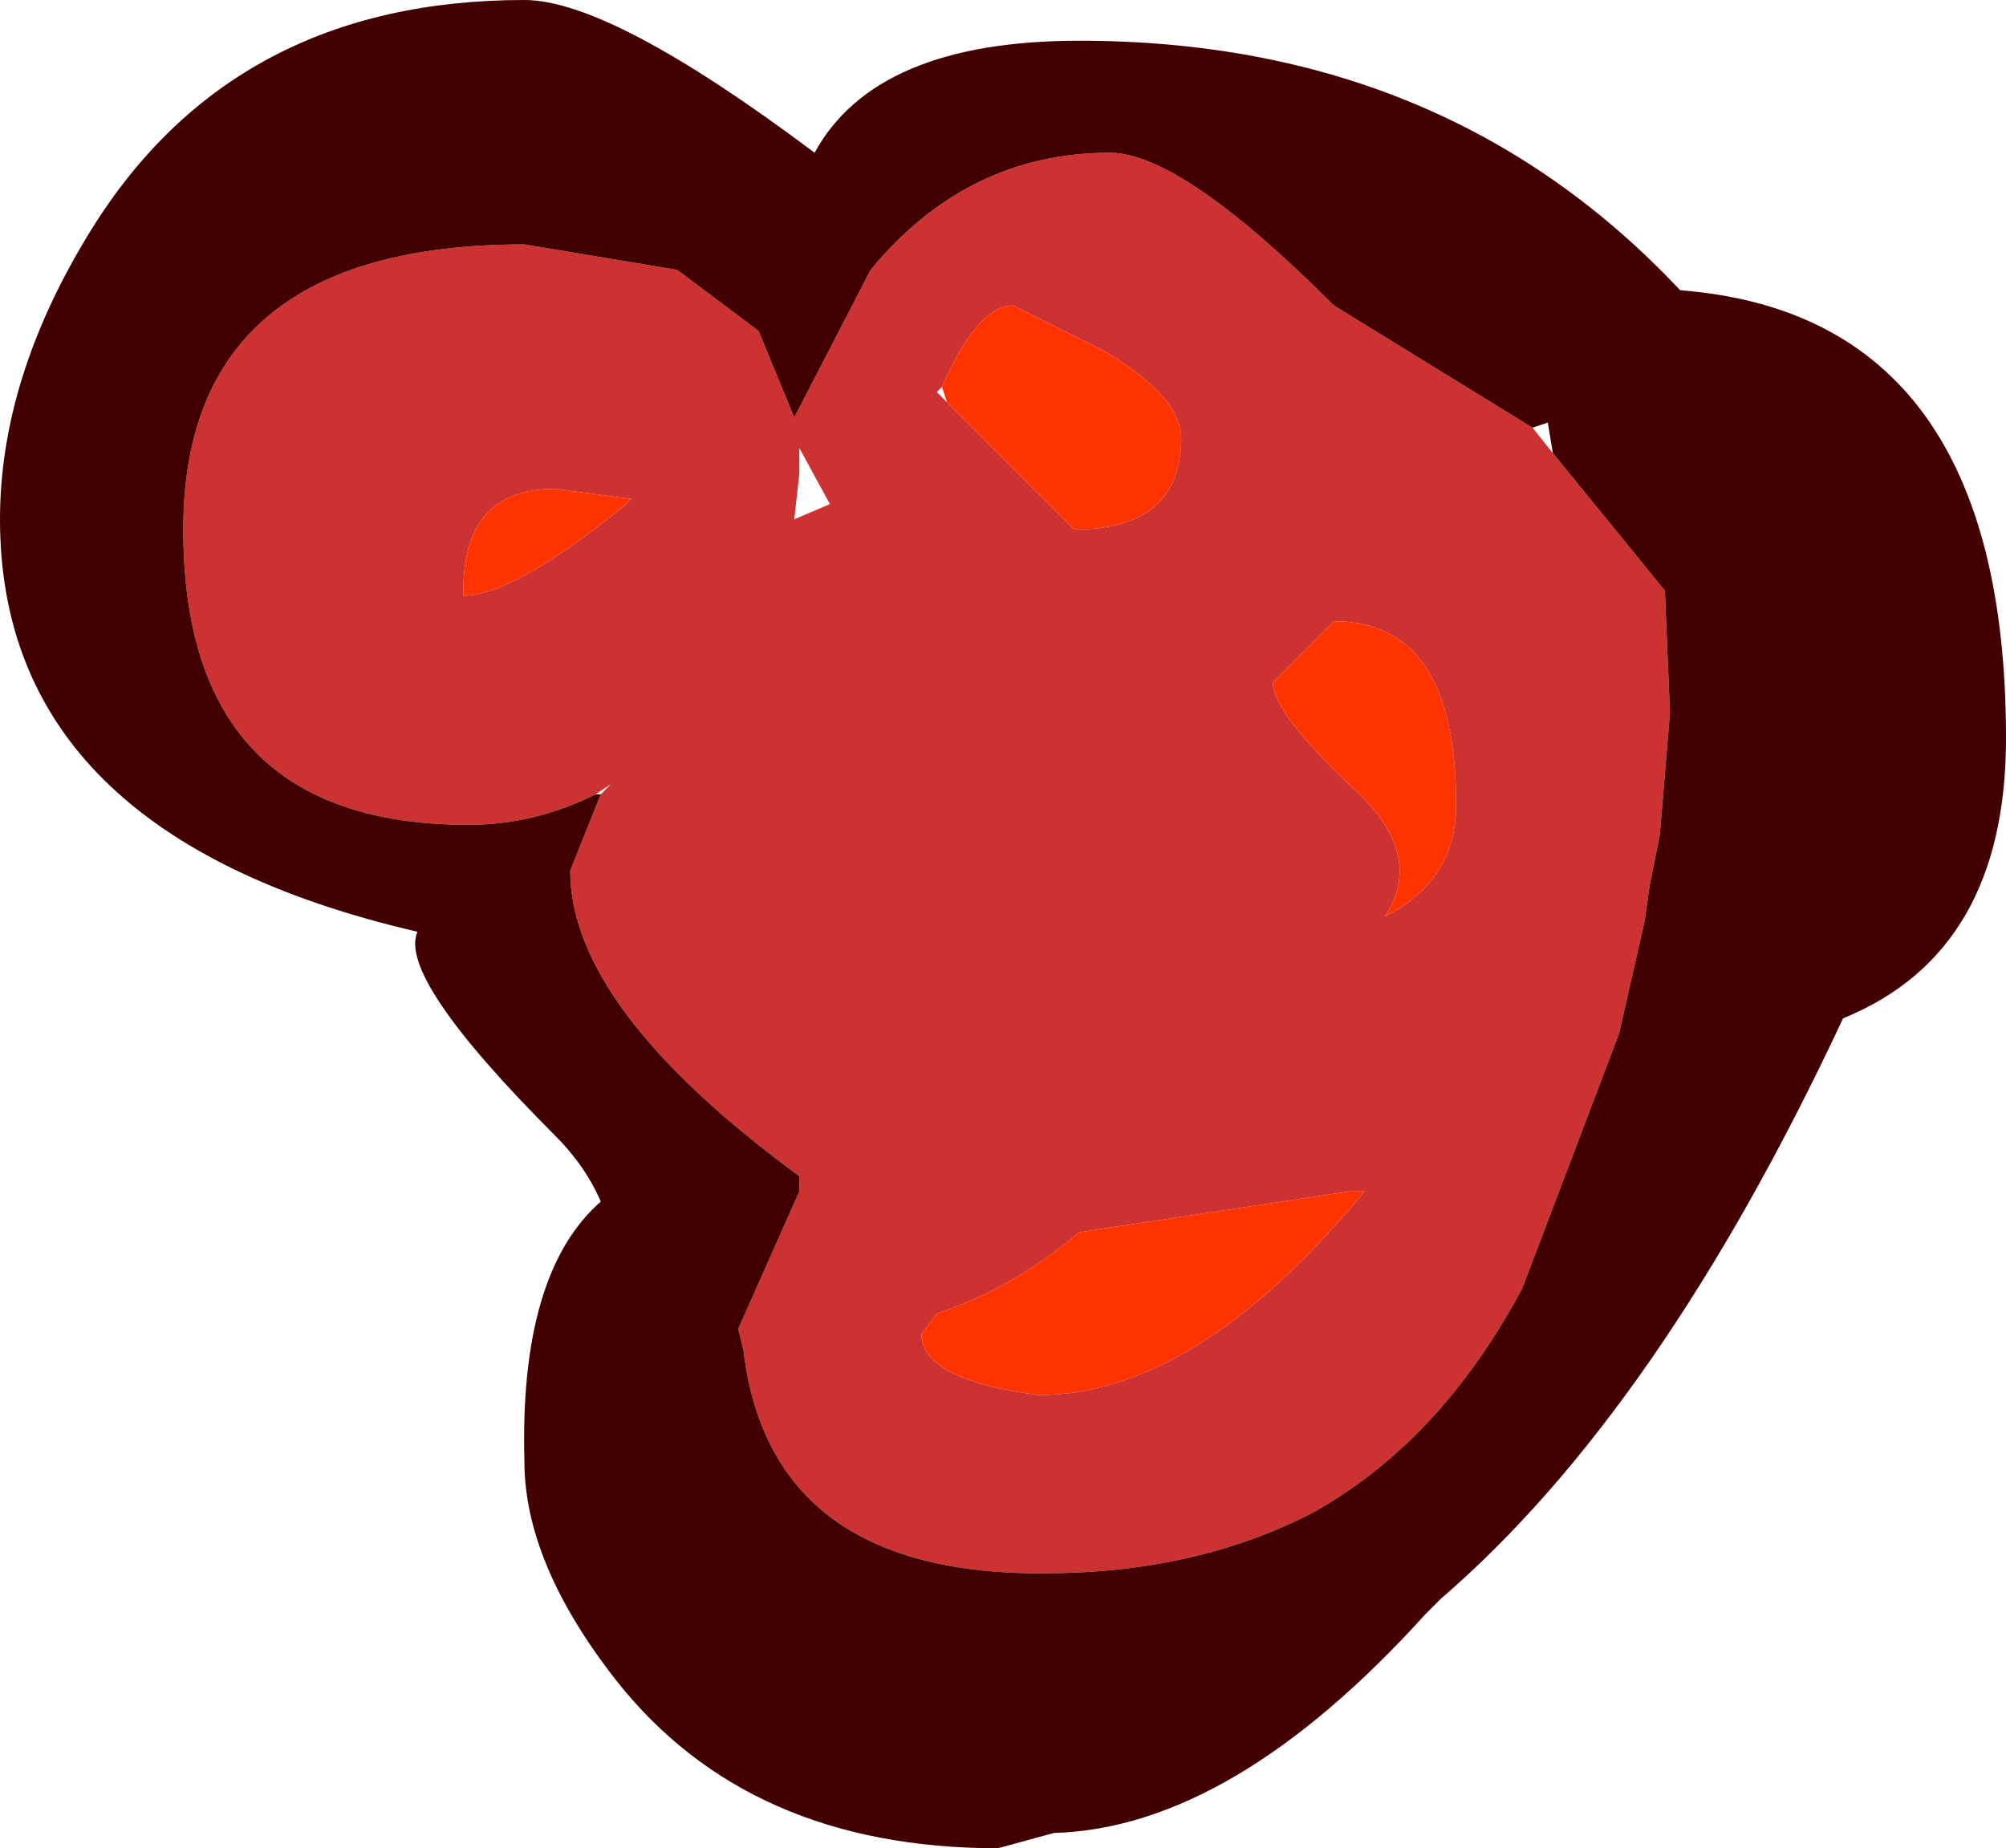
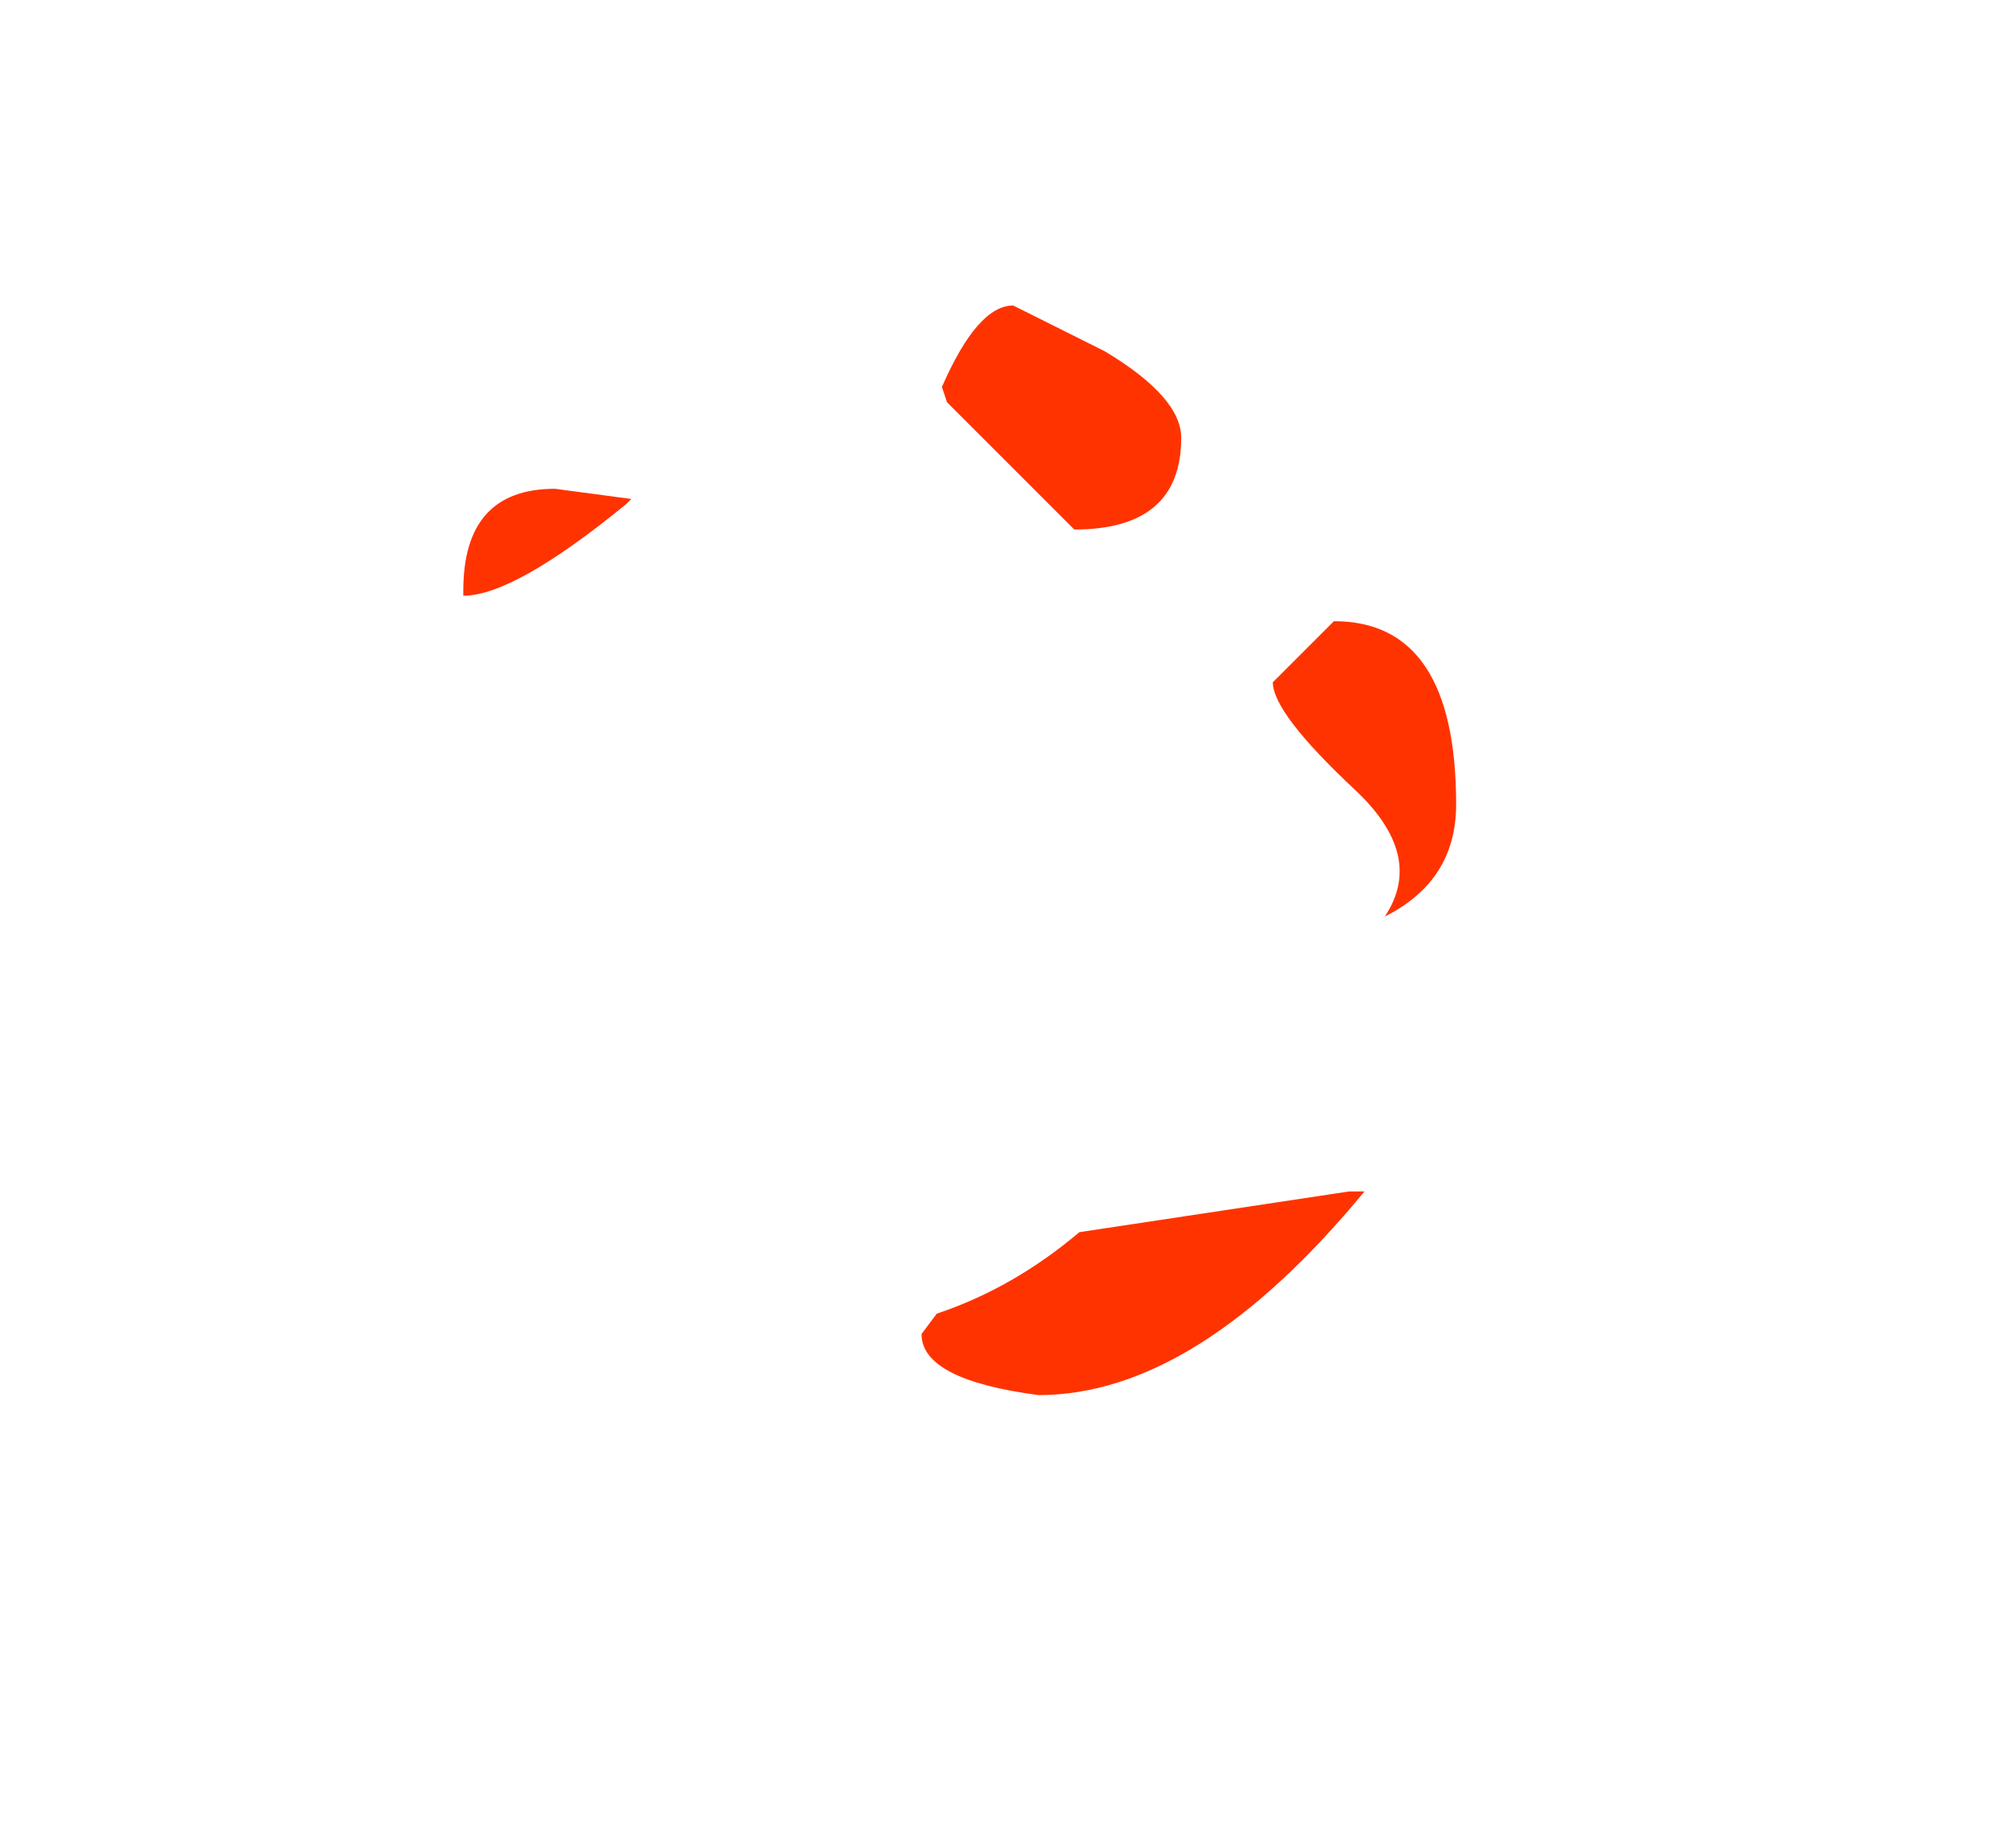
<svg xmlns="http://www.w3.org/2000/svg" height="18.15px" width="19.7px">
  <g transform="matrix(1.0, 0.0, 0.0, 1.0, 8.9, 8.1)">
-     <path d="M0.35 -4.3 L0.3 -4.25 0.4 -4.15 1.65 -2.9 Q2.7 -2.9 2.7 -3.8 2.7 -4.2 1.95 -4.65 L1.05 -5.1 Q0.7 -5.1 0.35 -4.3 M3.6 -1.4 Q3.6 -1.1 4.4 -0.35 5.1 0.3 4.7 0.9 5.4 0.55 5.4 -0.2 5.4 -2.0 4.2 -2.0 L3.6 -1.4 M6.35 -3.65 L7.45 -2.3 7.5 -1.1 7.4 0.1 7.3 0.6 7.25 0.95 7.0 2.05 6.05 4.55 Q5.25 6.05 4.0 6.75 2.85 7.35 1.35 7.35 L1.25 7.35 1.2 7.35 Q-1.35 7.3 -1.6 5.15 L-1.65 4.95 -1.05 3.6 -1.05 3.45 Q-3.3 1.8 -3.3 0.45 L-3.0 -0.3 -2.9 -0.4 -3.05 -0.3 Q-3.65 0.0 -4.3 0.0 -7.1 0.0 -7.1 -2.9 -7.1 -5.7 -3.75 -5.7 L-2.25 -5.45 -1.45 -4.85 -1.1 -4.0 -0.35 -5.45 Q0.6 -6.6 2.0 -6.6 2.7 -6.6 4.2 -5.1 L6.15 -3.9 6.35 -3.65 M4.35 3.6 L1.7 4.0 Q1.05 4.55 0.3 4.8 L0.15 5.0 Q0.15 5.45 1.3 5.6 2.85 5.6 4.5 3.6 L4.35 3.6 M-1.05 -3.7 L-1.05 -3.45 -1.1 -3.0 -0.75 -3.15 -1.05 -3.7 M-2.7 -3.2 L-3.45 -3.3 Q-4.35 -3.3 -4.35 -2.3 L-4.35 -2.25 Q-3.85 -2.25 -2.75 -3.15 L-2.7 -3.2" fill="#cc3232" fill-rule="evenodd" stroke="none" />
-     <path d="M6.35 -3.65 L6.3 -3.95 6.15 -3.9 4.2 -5.1 Q2.7 -6.6 2.0 -6.6 0.6 -6.6 -0.35 -5.45 L-1.1 -4.0 -1.45 -4.85 -2.25 -5.45 -3.75 -5.7 Q-7.1 -5.7 -7.1 -2.9 -7.1 0.0 -4.3 0.0 -3.65 0.0 -3.05 -0.3 L-3.0 -0.3 -3.3 0.45 Q-3.3 1.8 -1.05 3.45 L-1.05 3.6 -1.65 4.95 -1.6 5.15 Q-1.35 7.3 1.2 7.35 L1.25 7.35 1.35 7.35 Q2.85 7.35 4.0 6.75 5.25 6.05 6.05 4.55 L7.0 2.05 7.25 0.95 7.3 0.6 7.4 0.1 7.5 -1.1 7.45 -2.3 6.35 -3.65 M7.6 -5.25 Q10.8 -5.0 10.8 -0.85 10.8 1.25 9.2 1.9 7.4 5.75 5.25 7.6 L5.1 7.75 Q3.2 9.85 1.45 9.9 L0.9 10.05 Q-1.55 10.05 -2.85 8.4 -3.75 7.25 -3.75 6.25 -3.8 4.4 -3.0 3.7 -3.15 3.35 -3.45 3.05 -5.0 1.5 -4.8 1.05 -8.9 0.1 -8.9 -3.0 -8.9 -4.4 -8.0 -5.85 -6.6 -8.1 -3.75 -8.1 -2.9 -8.1 -0.9 -6.6 -0.3 -7.7 1.7 -7.7 5.3 -7.7 7.6 -5.25" fill="#430000" fill-rule="evenodd" stroke="none" />
    <path d="M0.35 -4.3 Q0.7 -5.1 1.05 -5.1 L1.95 -4.65 Q2.7 -4.2 2.7 -3.8 2.7 -2.9 1.65 -2.9 L0.4 -4.15 0.35 -4.3 M3.6 -1.4 L4.2 -2.0 Q5.4 -2.0 5.4 -0.2 5.4 0.55 4.7 0.9 5.1 0.3 4.4 -0.35 3.6 -1.1 3.6 -1.4 M4.35 3.6 L4.5 3.6 Q2.85 5.6 1.3 5.6 0.15 5.45 0.15 5.0 L0.3 4.8 Q1.05 4.55 1.7 4.0 L4.35 3.6 M-2.7 -3.2 L-2.75 -3.15 Q-3.85 -2.25 -4.35 -2.25 L-4.35 -2.3 Q-4.35 -3.3 -3.45 -3.3 L-2.7 -3.2" fill="#ff3300" fill-rule="evenodd" stroke="none" />
  </g>
</svg>